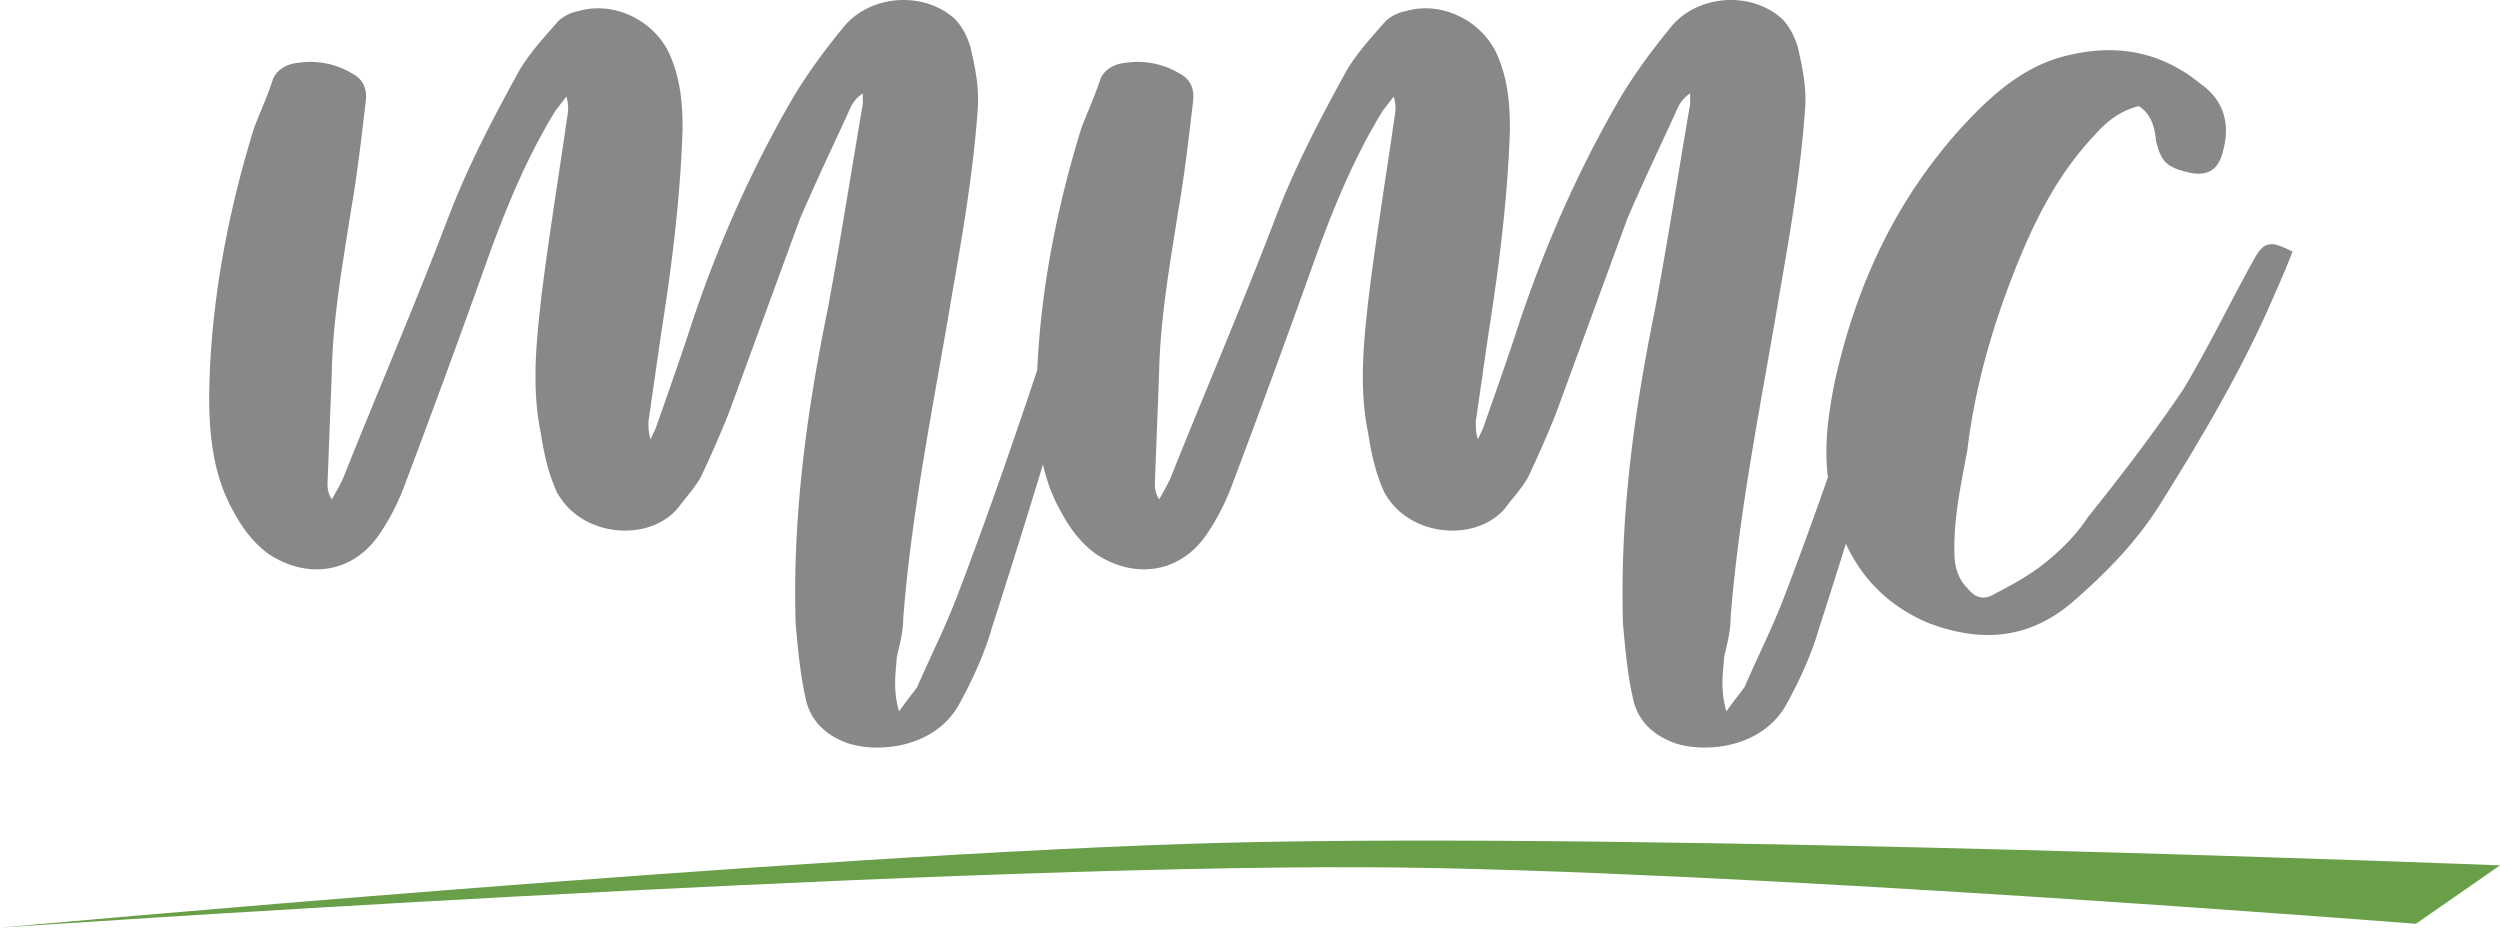
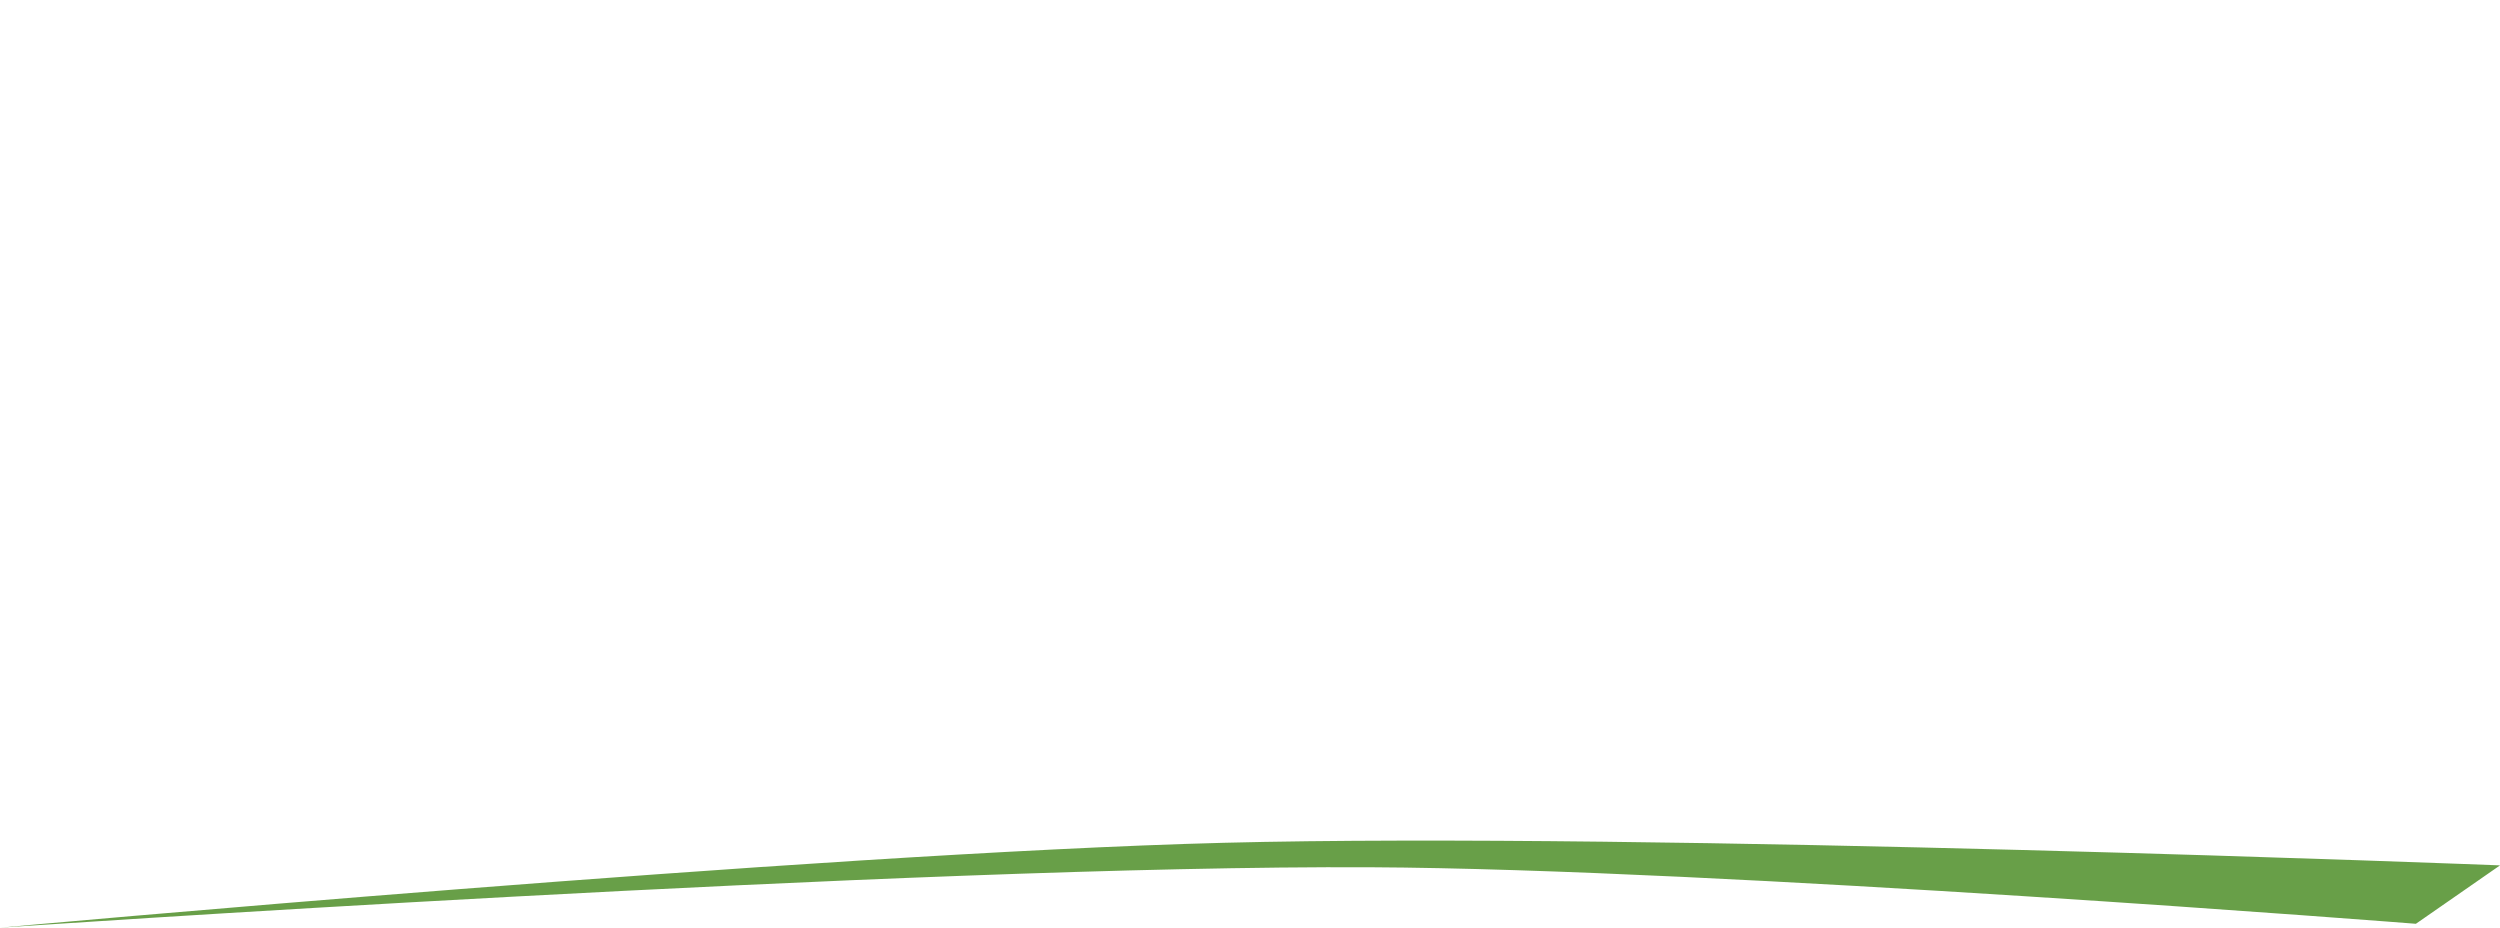
<svg xmlns="http://www.w3.org/2000/svg" width="159" height="59">
  <g fill="none">
-     <path d="M57.18 45.24c.475-.67.814-1.074 1.153-1.543.814-1.878 1.764-3.755 2.51-5.7 1.899-4.962 3.662-10.059 5.357-15.154.814-2.213 1.289-4.493 2.103-6.706.339-1.274 1.018-1.408 2.373-.872a20.014 20.014 0 01-.814 2.414c-2.17 7.443-4.408 14.886-6.781 22.262-.475 1.676-1.289 3.42-2.103 4.894-1.56 2.75-5.154 3.085-7.12 2.414-1.424-.536-2.374-1.475-2.645-2.95-.339-1.542-.475-3.151-.61-4.627-.204-6.772.679-13.344 2.034-19.982.814-4.359 1.492-8.718 2.238-13.076v-.67c-.542.335-.746.804-.949 1.273-1.017 2.213-2.102 4.493-3.052 6.706L46.33 26.328a72.25 72.25 0 01-1.763 4.023c-.339.604-.814 1.14-1.288 1.744-1.696 2.413-6.24 2.212-7.868-.806-.542-1.207-.813-2.413-1.017-3.754-.61-2.95-.27-5.968.068-8.918.475-3.755 1.085-7.51 1.628-11.266a2.51 2.51 0 00-.068-1.207l-.678.872c-1.9 3.084-3.255 6.437-4.475 9.857a821.634 821.634 0 01-5.019 13.679c-.408 1.14-.95 2.28-1.628 3.286-1.628 2.548-4.544 3.085-7.121 1.41-1.018-.738-1.696-1.677-2.307-2.817-1.22-2.213-1.491-4.694-1.491-7.242.068-5.767 1.153-11.534 2.848-17.032.407-1.073.881-2.078 1.22-3.151.272-.604.882-.939 1.56-1.006a5.145 5.145 0 013.458.67c.678.336.95.94.883 1.676-.272 2.347-.543 4.694-.95 7.041-.542 3.487-1.153 6.84-1.22 10.327l-.272 7.04c0 .403.068.672.271 1.007.272-.47.542-.939.746-1.408 2.17-5.432 4.475-10.796 6.577-16.295 1.289-3.42 2.917-6.504 4.612-9.589.679-1.14 1.56-2.078 2.374-3.017.27-.335.881-.67 1.356-.738 2.238-.67 4.747.537 5.765 2.616.746 1.609.881 3.219.881 4.895-.135 4.292-.677 8.65-1.356 12.942l-.814 5.632c0 .403 0 .738.136 1.14l.339-.737c.746-2.146 1.492-4.225 2.17-6.304 1.695-5.163 3.865-10.058 6.51-14.618.95-1.61 2.102-3.152 3.256-4.56 1.627-2.01 5.017-2.347 7.052-.537.475.47.814 1.141 1.017 1.812.27 1.207.542 2.413.475 3.754-.271 4.024-.95 7.98-1.628 11.87-1.153 6.906-2.577 13.745-3.12 20.652 0 .871-.203 1.609-.407 2.48-.068 1.006-.271 2.08.136 3.487l.003.002-.003-.002.003.002m52.618 0c.475-.67.814-1.074 1.153-1.543.814-1.878 1.763-3.755 2.51-5.7 1.898-4.962 3.661-10.059 5.357-15.154.814-2.213 1.288-4.493 2.102-6.706.34-1.274 1.018-1.408 2.374-.872a20.37 20.37 0 01-.814 2.414c-2.17 7.443-4.408 14.886-6.782 22.262-.475 1.676-1.288 3.42-2.102 4.894-1.56 2.75-5.154 3.085-7.12 2.414-1.424-.536-2.374-1.475-2.645-2.95-.34-1.542-.475-3.151-.61-4.627-.204-6.772.678-13.344 2.034-19.982.814-4.359 1.492-8.718 2.237-13.076v-.67c-.542.335-.745.804-.948 1.273-1.018 2.213-2.103 4.493-3.052 6.706l-4.544 12.405a72.186 72.186 0 01-1.763 4.023c-.34.604-.814 1.14-1.289 1.744-1.695 2.413-6.24 2.212-7.867-.806-.542-1.207-.814-2.413-1.017-3.754-.61-2.95-.271-5.968.068-8.918.474-3.755 1.085-7.51 1.627-11.266a2.51 2.51 0 00-.067-1.207l-.679.872c-1.899 3.084-3.255 6.437-4.475 9.857a821.941 821.941 0 01-5.018 13.679c-.408 1.14-.95 2.28-1.628 3.286-1.628 2.548-4.545 3.085-7.122 1.41-1.018-.738-1.696-1.677-2.306-2.817-1.22-2.213-1.491-4.694-1.491-7.242.067-5.767 1.152-11.534 2.848-17.032.406-1.073.88-2.078 1.22-3.151.271-.604.882-.939 1.56-1.006a5.145 5.145 0 013.458.67c.678.336.95.94.882 1.676-.271 2.347-.542 4.694-.949 7.041-.543 3.487-1.153 6.84-1.221 10.327l-.271 7.04c0 .403.067.672.27 1.007.272-.47.543-.939.746-1.408 2.17-5.432 4.476-10.796 6.578-16.295 1.288-3.42 2.917-6.504 4.612-9.589.678-1.14 1.56-2.078 2.373-3.017.271-.335.882-.67 1.357-.738 2.238-.67 4.747.537 5.764 2.616.746 1.609.882 3.219.882 4.895-.136 4.292-.678 8.65-1.357 12.942l-.813 5.632c0 .403 0 .738.135 1.14l.34-.737c.745-2.146 1.491-4.225 2.17-6.304 1.695-5.163 3.864-10.058 6.51-14.618.949-1.61 2.102-3.152 3.255-4.56 1.628-2.011 5.018-2.347 7.053-.537.474.47.813 1.141 1.017 1.812.27 1.207.542 2.413.475 3.754-.272 4.024-.95 7.98-1.629 11.87-1.153 6.906-2.577 13.745-3.12 20.652 0 .871-.203 1.609-.406 2.48-.068 1.006-.272 2.08.136 3.487l.002.002-.002-.002.002.002m26.237-38.49c-1.153.268-2.103 1.005-2.849 1.878-1.898 2.011-3.187 4.29-4.272 6.704-1.899 4.359-3.255 8.785-3.798 13.344-.406 2.147-.88 4.36-.814 6.505 0 .805.204 1.61.814 2.213.475.604 1.018.805 1.696.402 1.017-.536 2.171-1.14 3.188-1.944 1.085-.872 2.034-1.81 2.78-2.95 2.103-2.616 4.205-5.364 6.104-8.18 1.56-2.616 2.916-5.432 4.408-8.114.678-1.274 1.085-1.341 2.51-.604-.408 1.073-.882 2.146-1.357 3.219-1.967 4.492-4.476 8.716-7.121 12.94-1.492 2.348-3.39 4.293-5.561 6.17-2.78 2.348-5.833 2.549-9.156 1.275-3.594-1.543-5.493-4.425-6.17-8.18-.544-2.481-.204-4.895.27-7.242 1.357-6.035 3.797-11.333 7.934-15.96 1.968-2.145 4.137-4.157 7.121-4.76 2.984-.67 5.765-.135 8.206 1.877 1.424 1.005 1.898 2.48 1.424 4.224-.272 1.207-.95 1.676-2.17 1.408-1.425-.335-1.764-.67-2.103-2.012-.067-.804-.27-1.676-1.084-2.212V6.75" fill="#888" />
    <path d="M159 55.038s-54.124-2.134-81.188-1.436C51.847 54.272 0 59 0 59s58.101-3.987 87.17-3.842c22.182.11 66.481 3.595 66.481 3.595L159 55.038" fill="#689F48" />
  </g>
</svg>